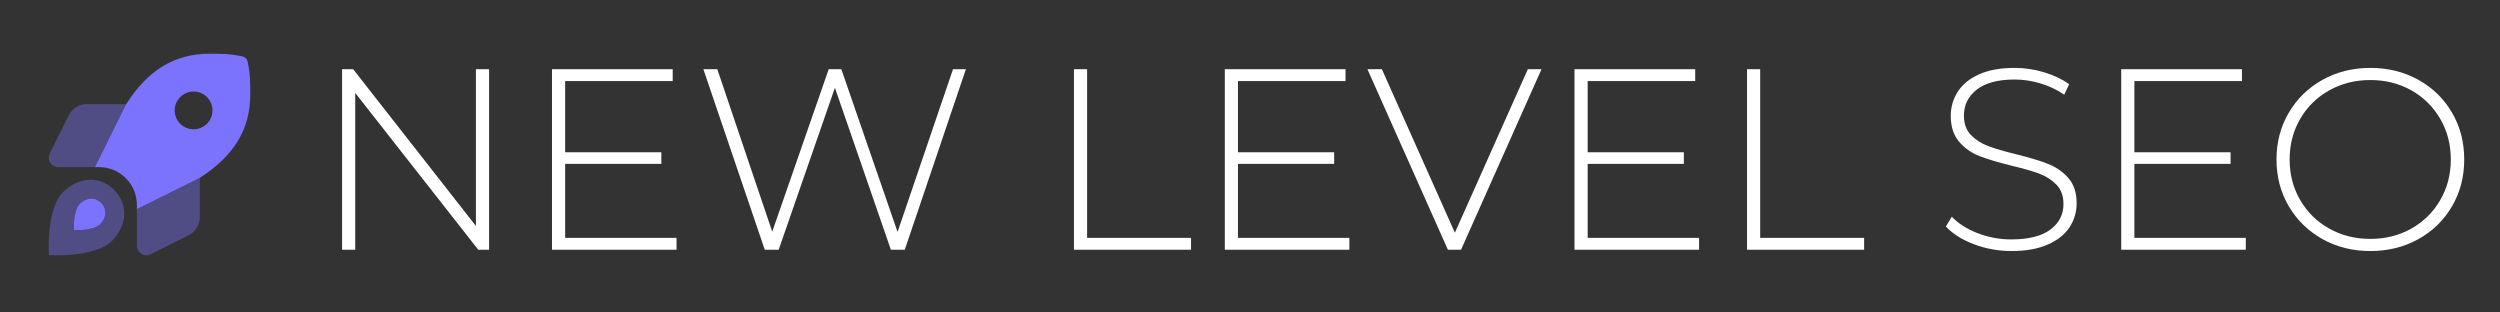
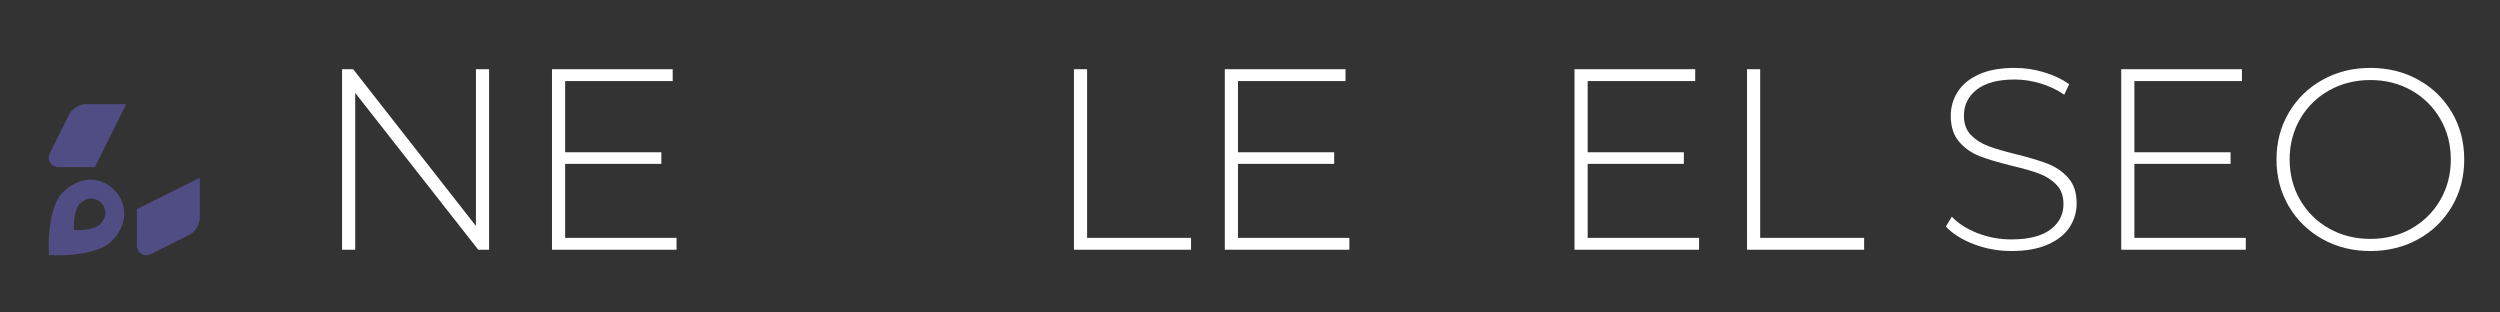
<svg xmlns="http://www.w3.org/2000/svg" xmlns:xlink="http://www.w3.org/1999/xlink" height="187.5pt" viewBox="0 0 1500 187.5" width="1500pt">
  <rect x="0" y="0" width="1500" height="187.5" fill="#333333" stroke="none" />
  <clipPath id="a">
    <path d="m29.211 62h90.789v91.184h-90.789zm0 0" />
  </clipPath>
  <clipPath id="b">
-     <path d="m44 32.227h106.168v106.773h-106.168zm0 0" />
-   </clipPath>
+     </clipPath>
  <symbol id="c" overflow="visible">
    <path d="m107.078-108.312v108.312h-6.5l-73.812-94.078v94.078h-7.891v-108.312h6.656l73.656 94.078v-94.078zm0 0" />
  </symbol>
  <symbol id="d" overflow="visible">
    <path d="m93.609-7.125v7.125h-74.734v-108.312h72.422v7.109h-64.531v42.719h57.719v6.953h-57.719v44.406zm0 0" />
  </symbol>
  <symbol id="e" overflow="visible">
-     <path d="m163.703-108.312-36.672 108.312h-8.344l-33.578-97.172-33.734 97.172h-8.359l-36.828-108.312h8.359l32.953 97.484 33.891-97.484h7.578l33.734 97.641 33.266-97.641zm0 0" />
-   </symbol>
+     </symbol>
  <symbol id="f" overflow="visible" />
  <symbol id="g" overflow="visible">
    <path d="m18.875-108.312h7.891v101.188h62.359v7.125h-70.25zm0 0" />
  </symbol>
  <symbol id="h" overflow="visible">
-     <path d="m105.375-108.312-48.281 108.312h-7.891l-48.281-108.312h8.672l43.797 98.094 43.781-98.094zm0 0" />
-   </symbol>
+     </symbol>
  <symbol id="i" overflow="visible">
    <path d="m47.344.781c-7.938 0-15.496-1.363-22.672-4.094-7.168-2.738-12.762-6.273-16.781-10.609l3.562-5.891c3.812 4.031 8.941 7.312 15.391 9.844 6.445 2.523 13.227 3.781 20.344 3.781 10.32 0 18.113-1.957 23.375-5.875 5.258-3.926 7.891-9.035 7.891-15.328 0-4.844-1.398-8.707-4.188-11.594-2.781-2.895-6.234-5.113-10.359-6.656-4.125-1.551-9.699-3.148-16.719-4.797-7.938-1.969-14.309-3.879-19.109-5.734-4.793-1.852-8.867-4.711-12.219-8.578-3.355-3.875-5.031-9.062-5.031-15.562 0-5.258 1.391-10.078 4.172-14.453 2.789-4.383 7.047-7.867 12.766-10.453 5.727-2.582 12.875-3.875 21.438-3.875 5.988 0 11.867.883 17.641 2.641 5.781 1.75 10.785 4.121 15.016 7.109l-2.938 6.344c-4.336-2.988-9.109-5.254-14.328-6.797-5.211-1.551-10.34-2.328-15.391-2.328-10 0-17.586 2.012-22.75 6.031-5.156 4.023-7.734 9.23-7.734 15.625 0 4.855 1.391 8.727 4.172 11.609 2.789 2.887 6.25 5.105 10.375 6.656 4.125 1.555 9.75 3.203 16.875 4.953 7.938 1.961 14.273 3.871 19.016 5.734 4.75 1.855 8.801 4.664 12.156 8.422 3.352 3.762 5.031 8.84 5.031 15.234 0 5.273-1.422 10.074-4.266 14.406-2.836 4.324-7.195 7.777-13.078 10.359-5.875 2.586-13.094 3.875-21.656 3.875zm0 0" />
  </symbol>
  <symbol id="j" overflow="visible">
    <path d="m64.828.781c-10.625 0-20.219-2.395-28.781-7.188-8.562-4.801-15.293-11.379-20.188-19.734-4.898-8.363-7.344-17.703-7.344-28.016s2.445-19.645 7.344-28c4.895-8.363 11.625-14.941 20.188-19.734 8.562-4.801 18.156-7.203 28.781-7.203s20.219 2.375 28.781 7.125c8.562 4.742 15.289 11.293 20.188 19.656 4.906 8.355 7.359 17.742 7.359 28.156 0 10.418-2.453 19.805-7.359 28.156-4.898 8.355-11.625 14.906-20.188 19.656s-18.156 7.125-28.781 7.125zm0-7.281c9.082 0 17.285-2.062 24.609-6.188 7.32-4.125 13.098-9.82 17.328-17.094 4.227-7.27 6.344-15.395 6.344-24.375 0-8.977-2.117-17.102-6.344-24.375-4.23-7.27-10.008-12.969-17.328-17.094-7.324-4.125-15.527-6.188-24.609-6.188-9.074 0-17.297 2.062-24.672 6.188s-13.18 9.824-17.406 17.094c-4.23 7.273-6.344 15.398-6.344 24.375 0 8.98 2.113 17.105 6.344 24.375 4.227 7.273 10.031 12.969 17.406 17.094s15.598 6.188 24.672 6.188zm0 0" />
  </symbol>
  <g fill="#fff">
    <use x="186.368" xlink:href="#c" y="149.835" />
    <use x="312.32" xlink:href="#d" y="149.835" />
    <use x="415.836" xlink:href="#e" y="149.835" />
    <use x="585.731" xlink:href="#f" y="149.835" />
    <use x="625.497" xlink:href="#g" y="149.835" />
    <use x="716.016" xlink:href="#d" y="149.835" />
    <use x="819.531" xlink:href="#h" y="149.835" />
    <use x="925.832" xlink:href="#d" y="149.835" />
    <use x="1029.348" xlink:href="#g" y="149.835" />
    <use x="1119.866" xlink:href="#f" y="149.835" />
    <use x="1159.632" xlink:href="#i" y="149.835" />
    <use x="1253.863" xlink:href="#d" y="149.835" />
    <use x="1357.379" xlink:href="#j" y="149.835" />
  </g>
  <g clip-path="url(#a)">
    <path d="m37.641 115.398c-6.105 6.109-9.125 21.387-8.293 37.645 16.324.84 31.559-2.207 37.645-8.293 9.516-9.516 10.125-22.203 1.488-30.84-8.637-8.637-21.324-8.027-30.84 1.488zm22.434 19.148c-2.535 2.535-8.887 3.809-15.688 3.457-.348-6.773.91-13.141 3.457-15.688 3.965-3.965 9.25-4.219 12.852-.621 3.598 3.602 3.344 8.887-.621 12.852zm-18.594-65.824-11.672 23.344c-.367.805-.566 1.645-.598 2.527 0 .375.039.742.109 1.105.074.367.18.723.324 1.066.141.344.316.668.523.98.207.309.441.594.703.859.266.262.551.496.859.703.312.207.637.383.98.523.344.145.699.25 1.062.324.367.07.734.109 1.109.109h22.078c5.539-11.203 14.414-29.145 18.402-37.168.121-.215.234-.418.359-.633h-24.109c-3.863.004-8.395 2.809-10.133 6.258zm77.816 38.293c-8.02 4.016-26 12.918-37.168 18.445v22.102c.004.367.047.734.121 1.098.078.359.188.711.332 1.051.145.34.32.664.527.969.207.305.441.59.703.848.262.262.547.492.855.699.305.203.629.379.973.52.34.141.691.25 1.051.324.363.07.73.109 1.098.113.879-.035 1.715-.234 2.512-.598l23.324-11.668c3.453-1.73 6.258-6.262 6.258-10.125v-23.984c.016-.008.031-.02.047-.031v-.121c-.215.121-.414.234-.633.359zm0 0" fill="#7b73fe" fill-opacity=".4" />
  </g>
  <g clip-path="url(#b)">
    <path d="m148.551 36.84c-.168-.738-.52-1.375-1.055-1.91-.535-.539-1.168-.891-1.906-1.062-7.652-1.641-13.762-1.641-19.641-1.641-21.062 0-37.016 9.598-50.203 30.195-.133.234-.254.445-.383.676-3.988 8.023-12.863 25.965-18.402 37.168h2.488c.742 0 1.484.035 2.223.109.742.07 1.473.18 2.203.324.727.145 1.449.328 2.16.543.711.215 1.406.465 2.094.75.688.285 1.355.602 2.012.949.656.352 1.293.734 1.91 1.145.617.414 1.211.855 1.785 1.328.574.469 1.125.969 1.652 1.492.523.527 1.023 1.074 1.492 1.648.473.574.914 1.172 1.328 1.789.41.617.793 1.254 1.145 1.91.348.652.664 1.324.949 2.012s.535 1.383.75 2.094.395 1.43.543 2.16c.145.727.254 1.461.324 2.203.074.738.109 1.48.109 2.223v2.516c11.168-5.527 29.148-14.43 37.168-18.445.23-.129.434-.25.66-.379 20.609-13.242 30.207-29.18 30.207-50.148.016-5.926.031-11.957-1.613-19.648zm-32.402 40.746c-.746 0-1.48-.074-2.211-.219-.73-.145-1.441-.359-2.129-.645s-1.34-.633-1.961-1.047c-.617-.414-1.191-.887-1.719-1.41-.527-.527-.996-1.102-1.41-1.719-.414-.621-.762-1.273-1.047-1.961s-.5-1.398-.645-2.129c-.145-.73-.219-1.465-.219-2.211s.074-1.48.219-2.211c.145-.73.359-1.441.645-2.129s.633-1.34 1.047-1.961c.414-.617.883-1.191 1.41-1.719.527-.523 1.102-.996 1.719-1.41.621-.414 1.273-.762 1.961-1.047.688-.285 1.398-.5 2.129-.645s1.465-.219 2.211-.219c.746 0 1.48.074 2.211.219s1.441.359 2.129.645c.688.285 1.34.633 1.961 1.047.617.414 1.191.887 1.719 1.41.523.527.996 1.102 1.41 1.719.414.621.762 1.273 1.047 1.961s.5 1.398.645 2.129c.145.73.219 1.465.219 2.211s-.074 1.48-.219 2.211-.359 1.441-.645 2.129-.637 1.34-1.051 1.957c-.414.621-.883 1.195-1.41 1.719-.527.527-1.098.996-1.719 1.41-.617.414-1.27.766-1.957 1.051s-1.398.5-2.129.645c-.73.145-1.465.219-2.211.219zm-68.305 44.73c-2.547 2.547-3.805 8.914-3.457 15.688 6.801.352 13.152-.922 15.688-3.457 3.965-3.965 4.219-9.25.621-12.852-3.602-3.598-8.887-3.344-12.852.621zm0 0" fill="#7b73fe" />
  </g>
</svg>